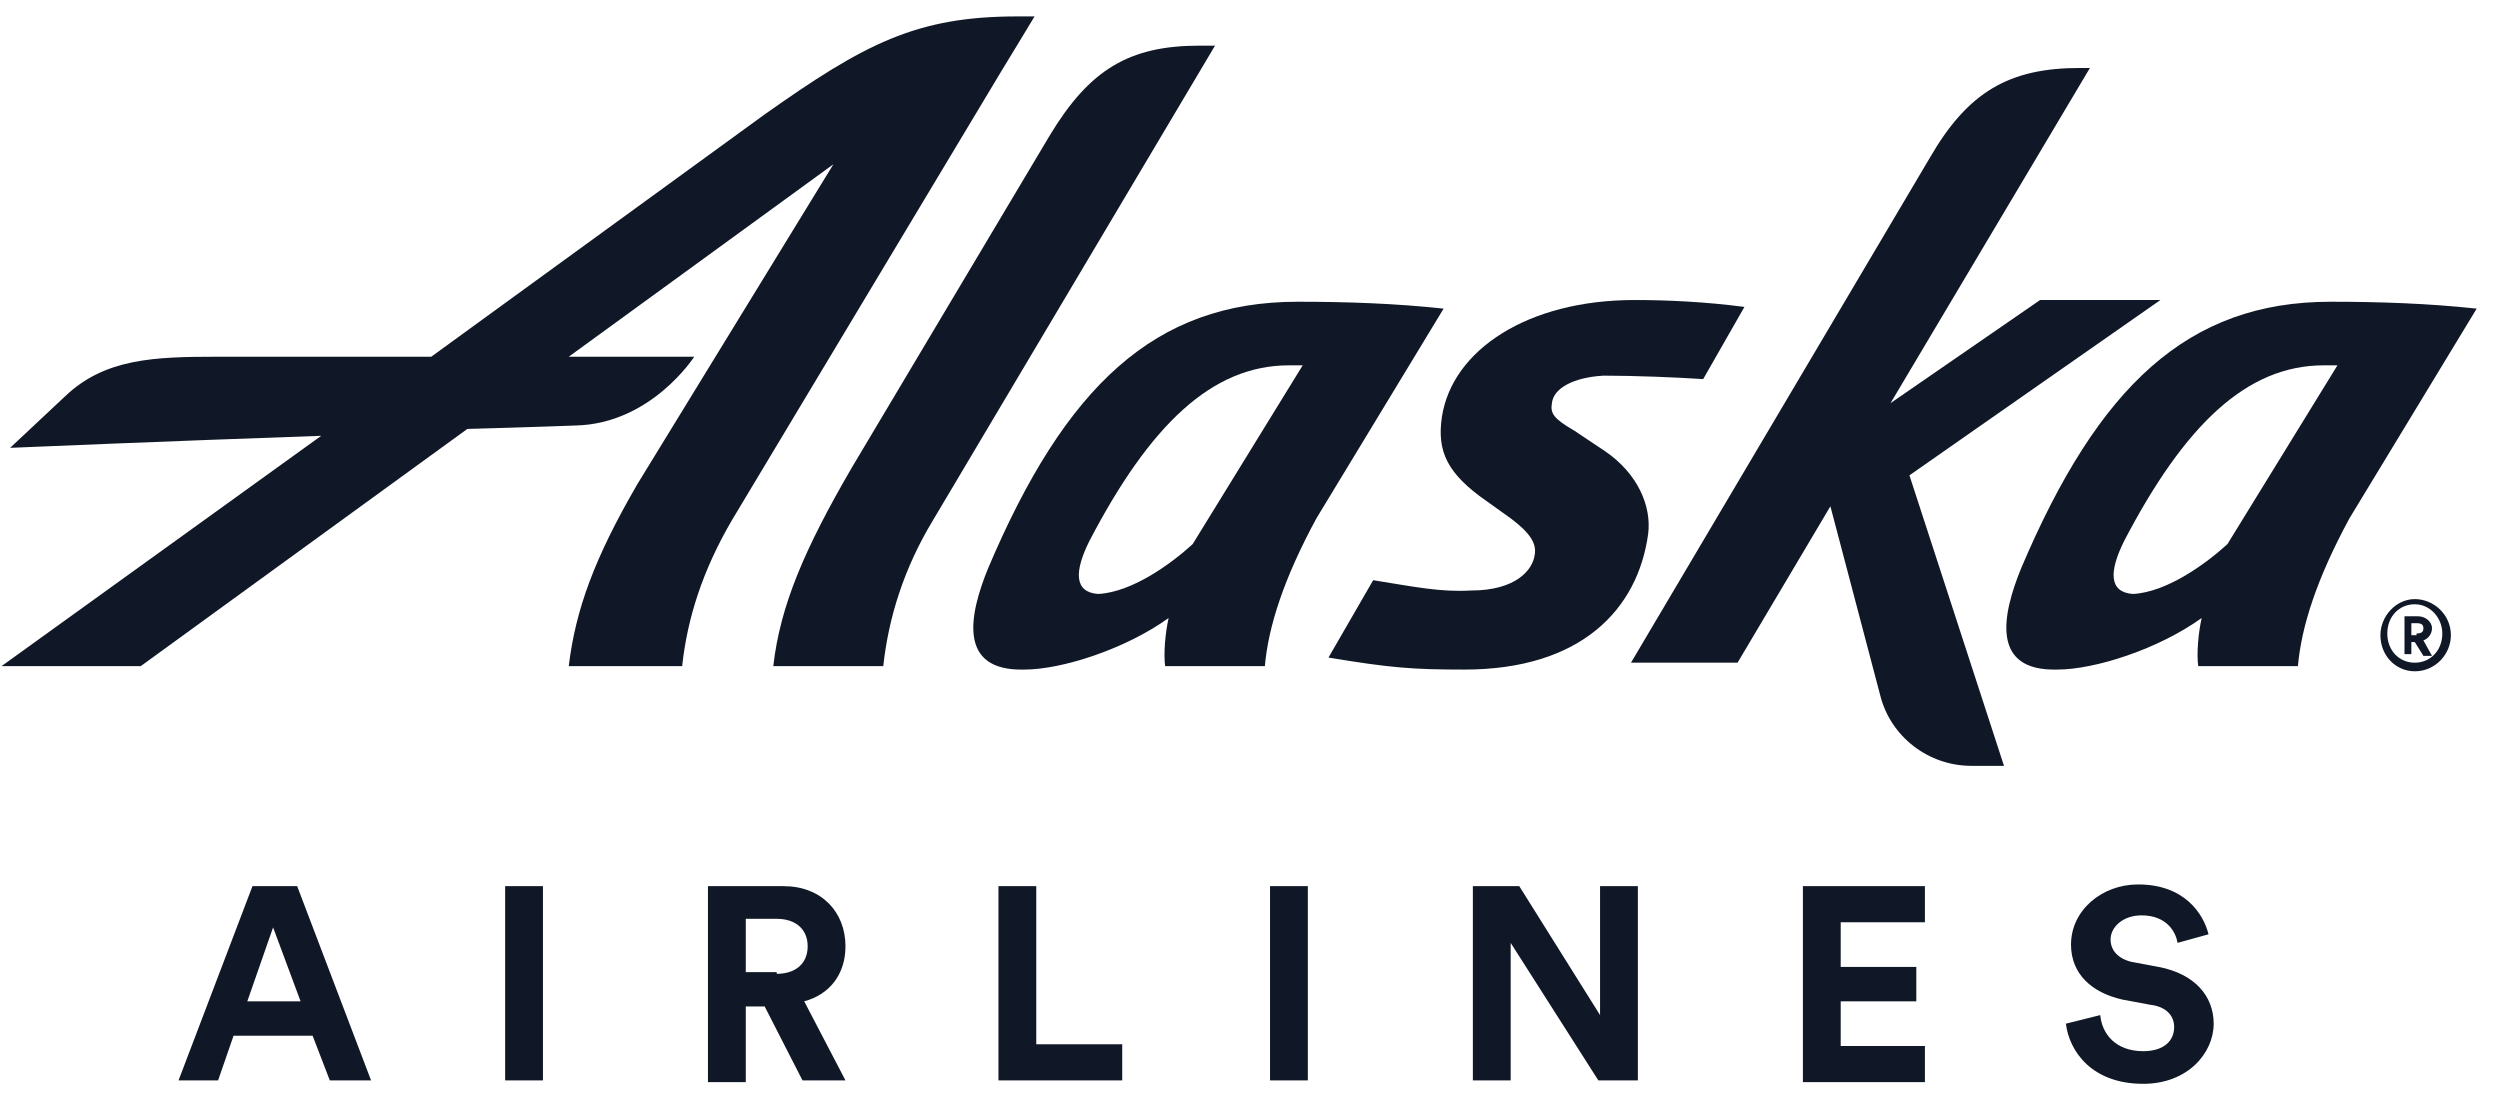
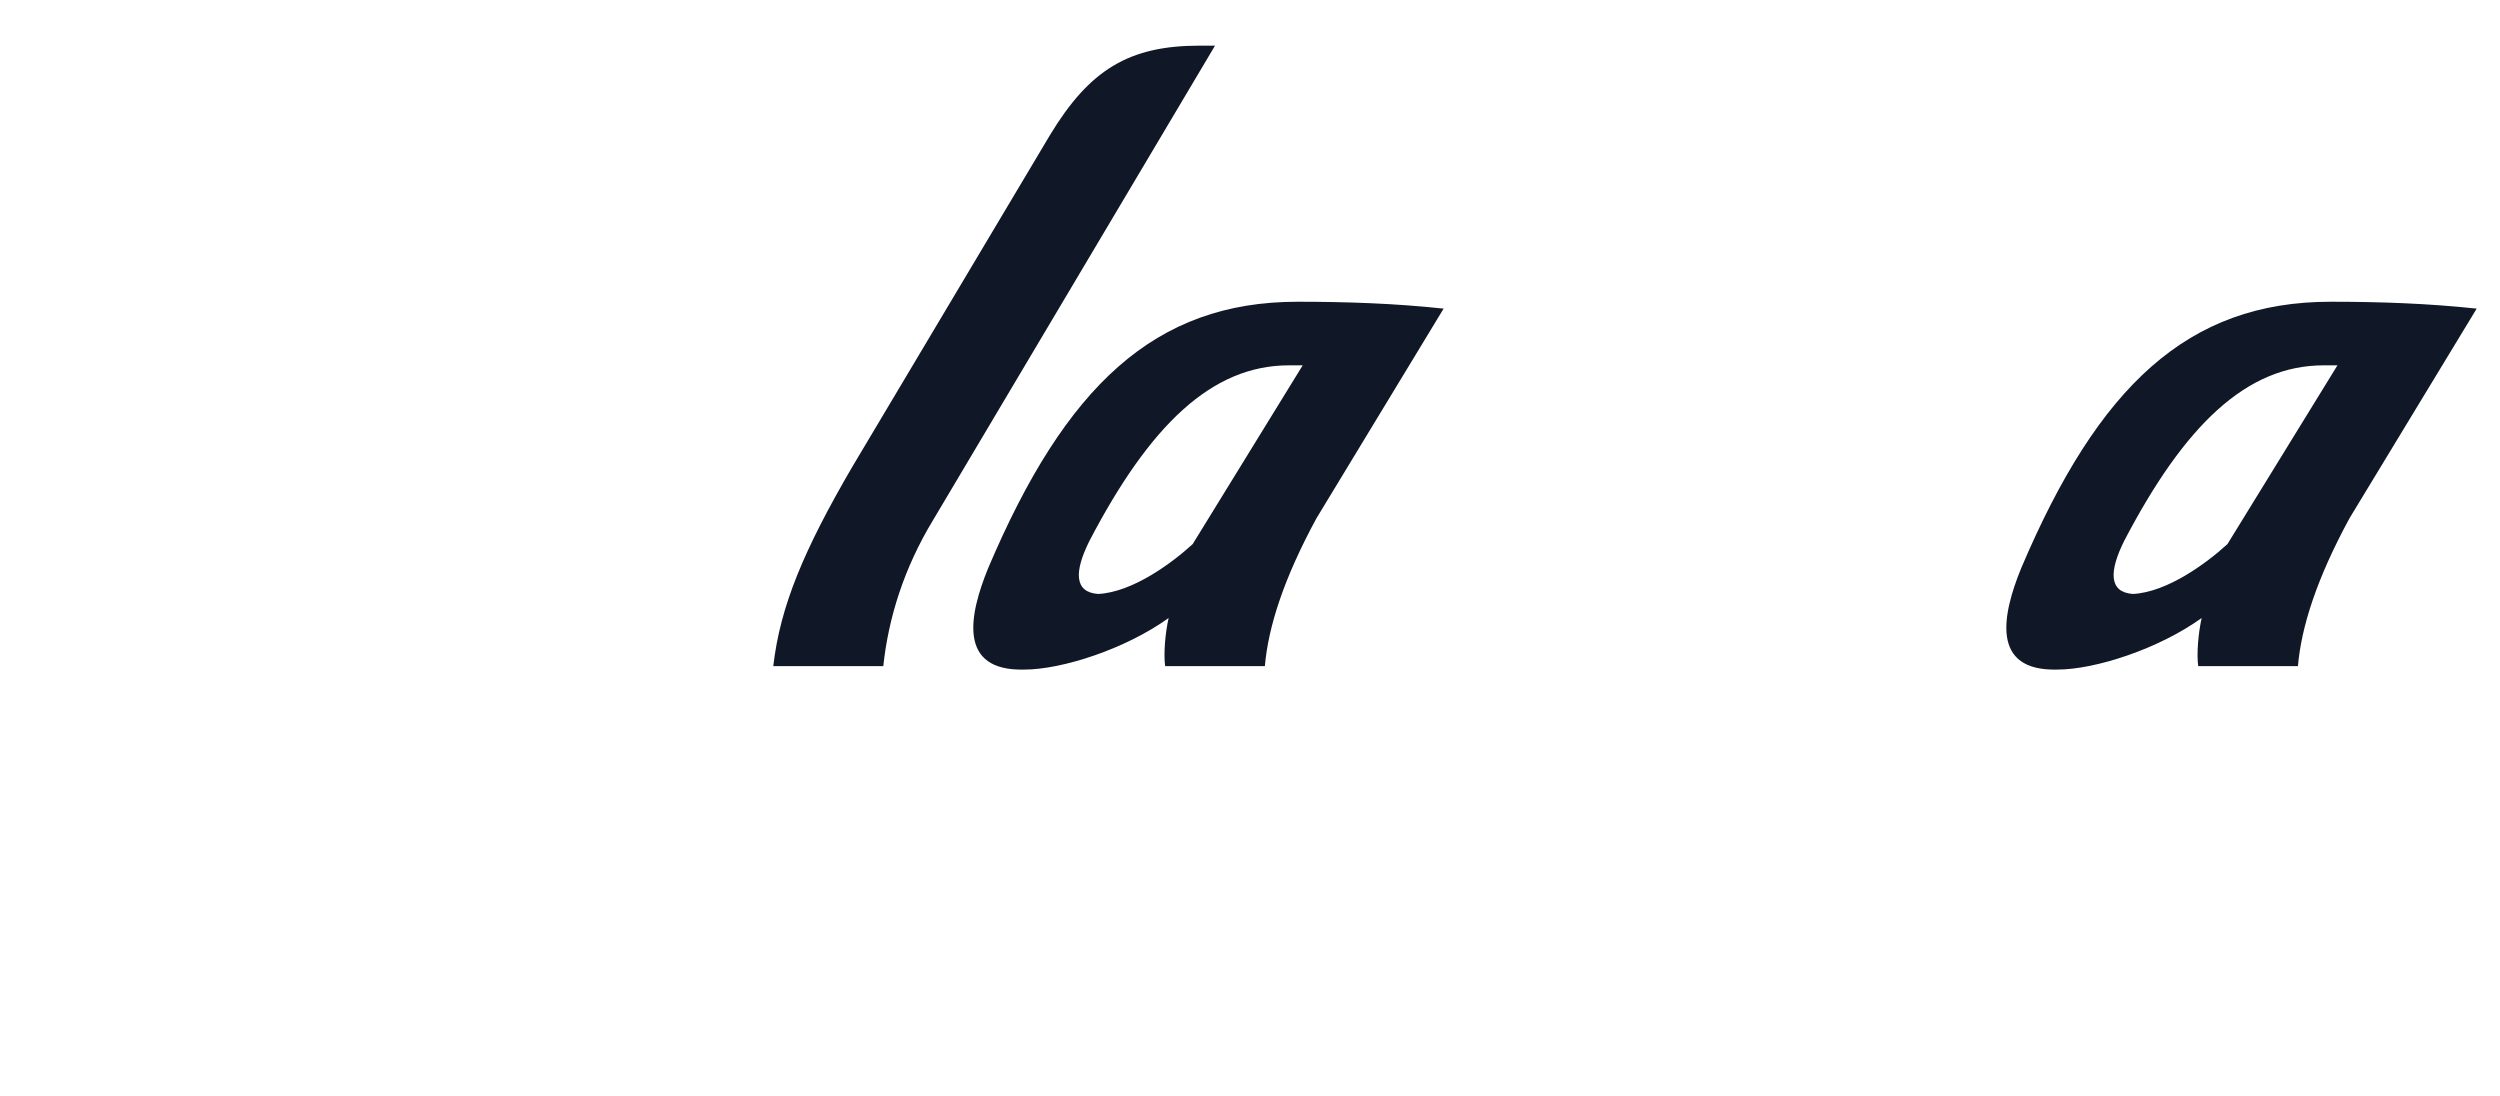
<svg xmlns="http://www.w3.org/2000/svg" width="89" height="39" viewBox="0 0 89 39" fill="none">
  <path d="M43.255 1.625L33.219 18.513C32.179 20.227 31.628 22.001 31.445 23.715H27.529C27.773 21.573 28.63 19.554 30.343 16.616L37.38 4.807C38.788 2.481 40.195 1.625 42.704 1.625H43.255ZM42.459 19.37C41.725 20.043 40.318 21.084 39.094 21.145C38.237 21.084 38.237 20.349 38.788 19.248C40.93 15.148 43.133 13.006 45.886 13.006H46.376L42.459 19.37ZM46.192 10.742C41.113 10.742 37.931 13.741 35.178 20.227C34.505 21.879 34.076 23.898 36.463 23.837C37.809 23.837 40.073 23.103 41.603 22.001C41.48 22.552 41.419 23.286 41.48 23.715H45.029C45.152 22.307 45.703 20.594 46.865 18.452L51.393 10.987C49.68 10.803 47.967 10.742 46.192 10.742ZM79.297 19.37C78.562 20.043 77.155 21.084 75.931 21.145C75.075 21.084 75.075 20.349 75.625 19.248C77.767 15.148 79.97 13.006 82.724 13.006H83.213L79.297 19.37ZM82.968 10.742C77.889 10.742 74.707 13.741 71.954 20.227C71.281 21.879 70.852 23.898 73.239 23.837C74.585 23.837 76.849 23.103 78.379 22.001C78.257 22.552 78.195 23.286 78.257 23.715H81.806C81.928 22.307 82.479 20.594 83.641 18.452L88.17 10.987C86.456 10.803 84.743 10.742 82.968 10.742Z" fill="#101827" />
-   <path d="M71.342 27.264H70.179C68.65 27.264 67.303 26.224 66.936 24.755L65.162 18.024L61.857 23.592H58.063L68.711 5.602C70.057 3.277 71.525 2.42 74.034 2.42H74.401L67.303 14.352L72.627 10.681H76.91L67.976 16.922L71.342 27.264ZM36.218 0.584C32.608 0.584 30.772 1.563 27.223 4.072L15.352 12.7H7.703C5.5 12.7 3.725 12.761 2.318 14.108L0.36 15.943C0.36 15.943 6.112 15.699 11.435 15.515L0.054 23.715H5.01L16.637 15.27C18.901 15.209 20.492 15.148 20.492 15.148C23.184 15.087 24.714 12.7 24.714 12.7H20.247L29.67 5.847L22.695 17.228C21.165 19.86 20.492 21.695 20.247 23.715H24.285C24.469 22.001 25.02 20.288 26.06 18.513L35.606 2.604C36.279 1.502 36.83 0.584 36.83 0.584L36.218 0.584ZM55.248 14.352C55.187 14.72 55.31 14.903 56.044 15.331L57.145 16.066C58.308 16.861 58.798 18.024 58.675 19.003C58.308 21.695 56.289 23.837 52.128 23.837C50.292 23.837 49.496 23.776 47.294 23.409L48.885 20.655C50.414 20.9 51.271 21.083 52.373 21.022C53.964 21.022 54.575 20.288 54.637 19.737C54.698 19.37 54.514 19.003 53.78 18.452L52.923 17.84C51.516 16.861 51.149 16.066 51.332 14.842C51.699 12.455 54.392 10.681 58.186 10.681C59.348 10.681 60.695 10.742 62.102 10.926L60.633 13.496C59.715 13.434 58.186 13.373 57.084 13.373C56.044 13.434 55.31 13.802 55.248 14.352ZM85.967 21.328C86.64 21.328 87.252 21.879 87.252 22.613C87.252 23.286 86.701 23.898 85.967 23.898C85.294 23.898 84.743 23.348 84.743 22.613C84.743 21.94 85.294 21.328 85.967 21.328ZM85.967 23.592C86.517 23.592 86.946 23.164 86.946 22.552C86.946 22.001 86.517 21.512 85.967 21.512C85.416 21.512 84.988 21.94 84.988 22.552C84.988 23.164 85.416 23.592 85.967 23.592ZM85.844 23.286H85.6V21.94H86.089C86.334 21.94 86.579 22.124 86.579 22.368C86.579 22.552 86.456 22.736 86.273 22.797L86.579 23.348H86.273L85.967 22.858H85.844V23.286ZM86.028 22.552C86.212 22.552 86.273 22.491 86.273 22.368C86.273 22.246 86.212 22.185 86.028 22.185H85.844V22.613H86.028V22.552ZM11.129 36.871H8.315L7.764 38.462H6.356L8.988 31.547H10.579L13.21 38.462H11.741L11.129 36.871ZM8.804 35.647H10.701L9.722 33.016L8.804 35.647ZM17.983 38.462V31.547H19.329V38.462H17.983ZM27.223 35.831H26.55V38.523H25.203V31.547H27.896C29.242 31.547 30.099 32.465 30.099 33.689C30.099 34.668 29.548 35.402 28.63 35.647L30.099 38.462H28.569L27.223 35.831ZM27.651 34.668C28.324 34.668 28.753 34.301 28.753 33.689C28.753 33.077 28.324 32.71 27.651 32.71H26.55V34.607H27.651V34.668ZM35.545 38.462V31.547H36.891V37.177H39.951V38.462H35.545ZM45.213 38.462V31.547H46.559V38.462H45.213ZM56.901 38.462L53.78 33.566V38.462H52.434V31.547H54.086L56.962 36.137V31.547H58.308V38.462H56.901ZM64.183 38.462V31.547H68.527V32.832H65.529V34.423H68.221V35.647H65.529V37.238H68.527V38.523H64.183V38.462ZM77.522 33.566C77.461 33.199 77.155 32.587 76.237 32.587C75.564 32.587 75.136 33.016 75.136 33.444C75.136 33.811 75.38 34.117 75.87 34.24L76.849 34.423C78.134 34.668 78.807 35.464 78.807 36.443C78.807 37.483 77.889 38.584 76.298 38.584C74.463 38.584 73.667 37.422 73.545 36.443L74.769 36.137C74.83 36.81 75.319 37.422 76.298 37.422C77.033 37.422 77.4 37.054 77.4 36.565C77.4 36.137 77.094 35.831 76.543 35.769L75.564 35.586C74.463 35.341 73.728 34.668 73.728 33.628C73.728 32.404 74.83 31.486 76.115 31.486C77.767 31.486 78.44 32.526 78.624 33.261L77.522 33.566Z" fill="#101827" />
</svg>